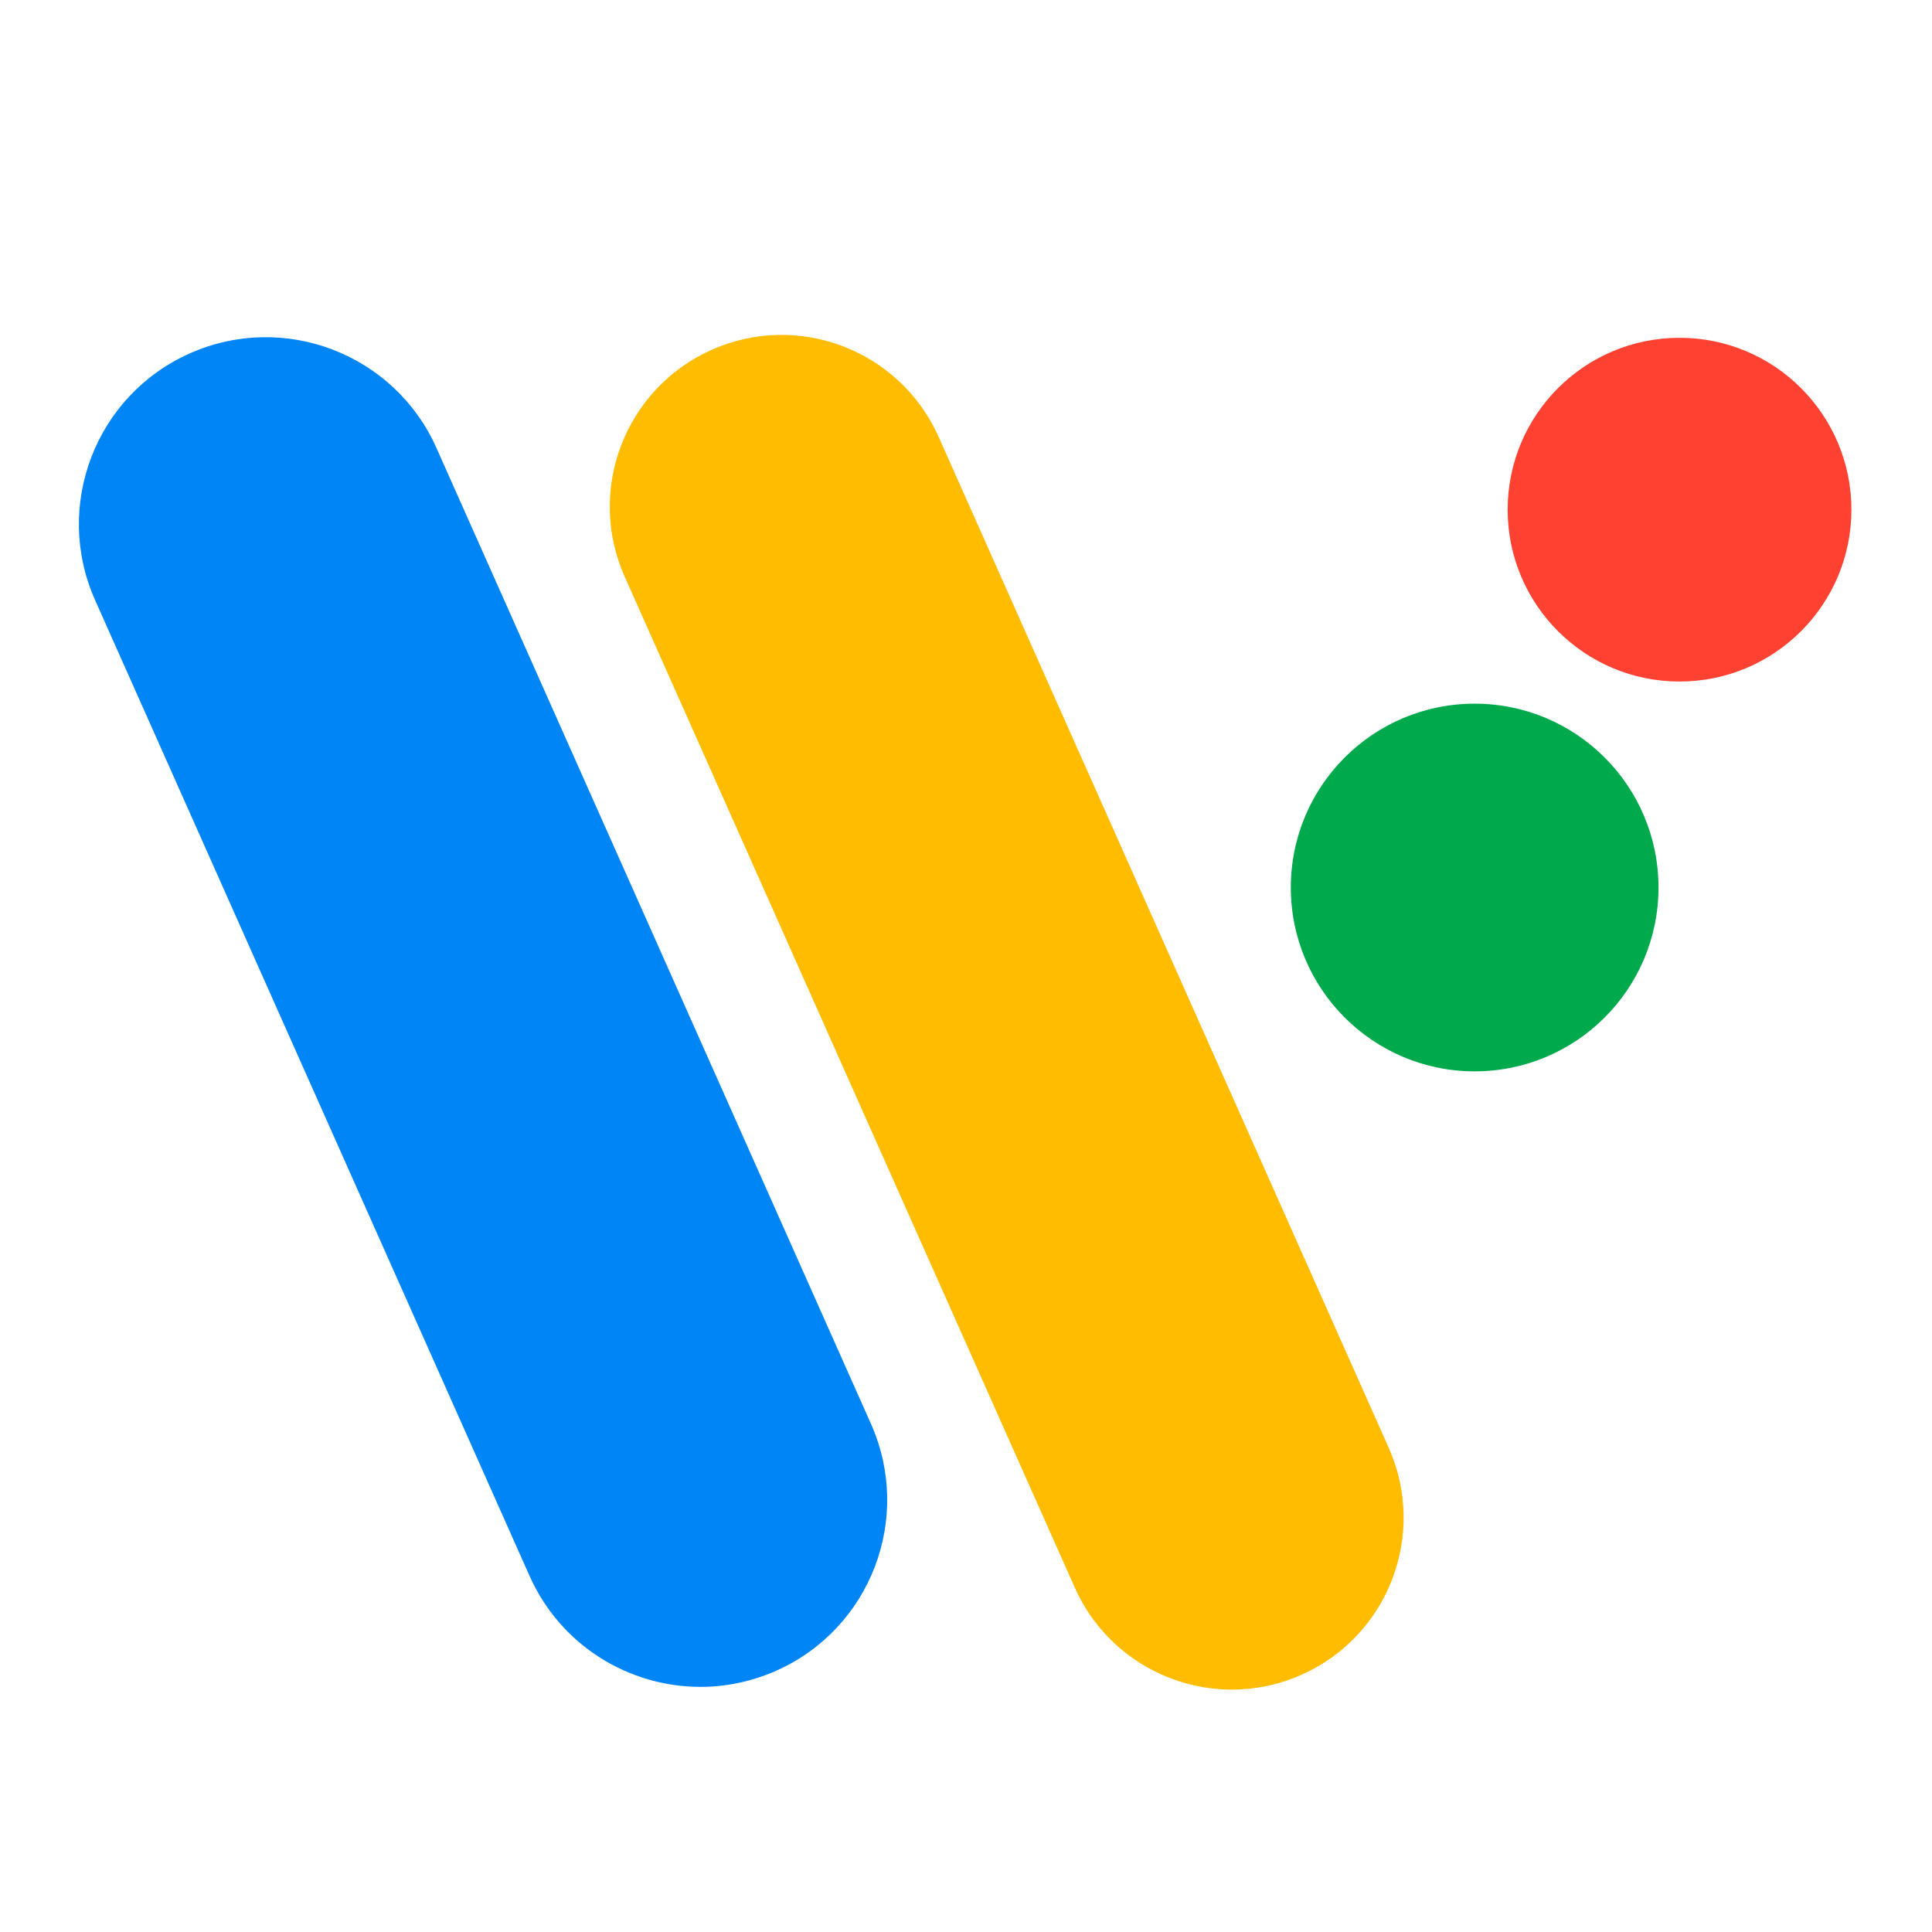
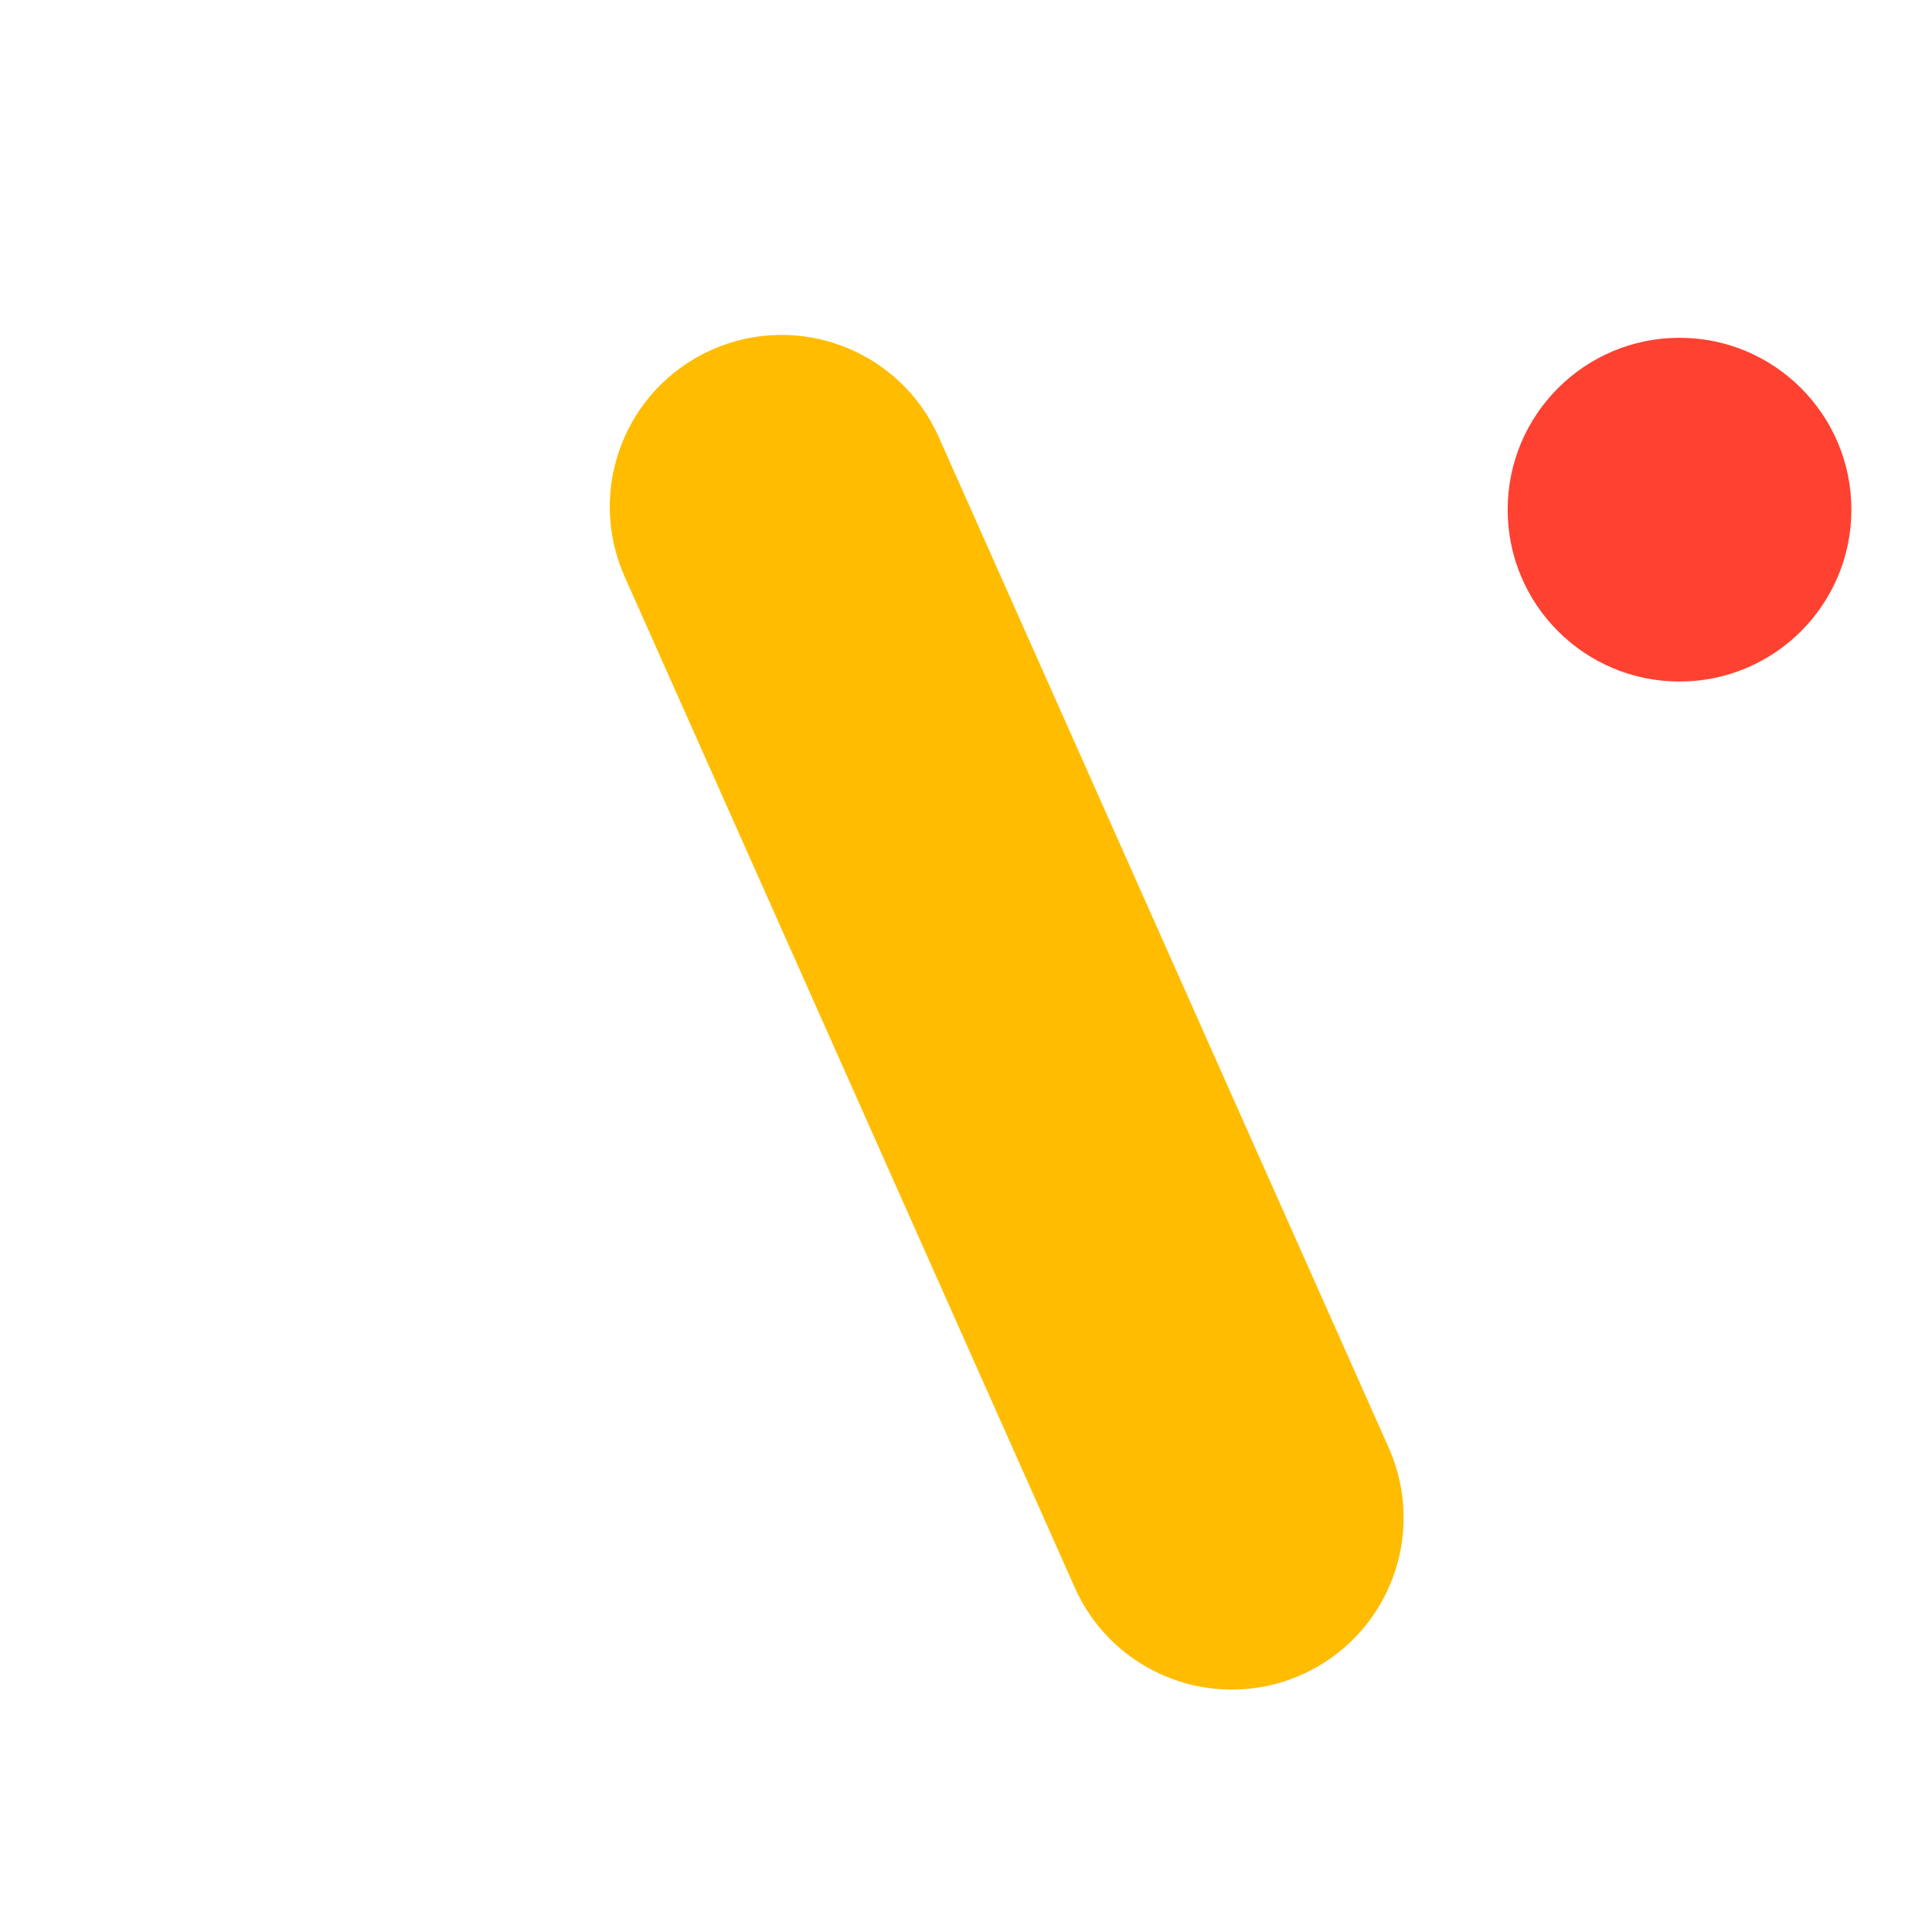
<svg xmlns="http://www.w3.org/2000/svg" enable-background="new 0 0 192 192" height="24px" viewBox="0 0 192 192" width="24px">
  <g>
    <g>
-       <circle cx="146.55" cy="88.2" fill="#00A94B" r="18.27" />
-     </g>
+       </g>
    <g>
      <circle cx="166.91" cy="50.65" fill="#FF4131" r="17.08" />
    </g>
    <g>
      <path d="M122.42,167.91c-6.54,0-12.78-3.78-15.61-10.14L62.08,57.31c-3.84-8.62,0.04-18.71,8.65-22.55 c8.61-3.83,18.71,0.04,22.55,8.65l44.73,100.47c3.84,8.62-0.04,18.71-8.65,22.55C127.1,167.44,124.74,167.91,122.42,167.91z" fill="#FFBC00" />
    </g>
    <g>
-       <path d="M69.61,167.64c-7.11,0-13.9-4.11-16.98-11.02L9.45,59.64c-4.17-9.37,0.04-20.35,9.41-24.52 c9.37-4.17,20.35,0.04,24.52,9.41l43.18,96.98c4.17,9.37-0.04,20.35-9.41,24.52C74.7,167.12,72.13,167.64,69.61,167.64z" fill="#0085F7" />
-     </g>
+       </g>
  </g>
</svg>